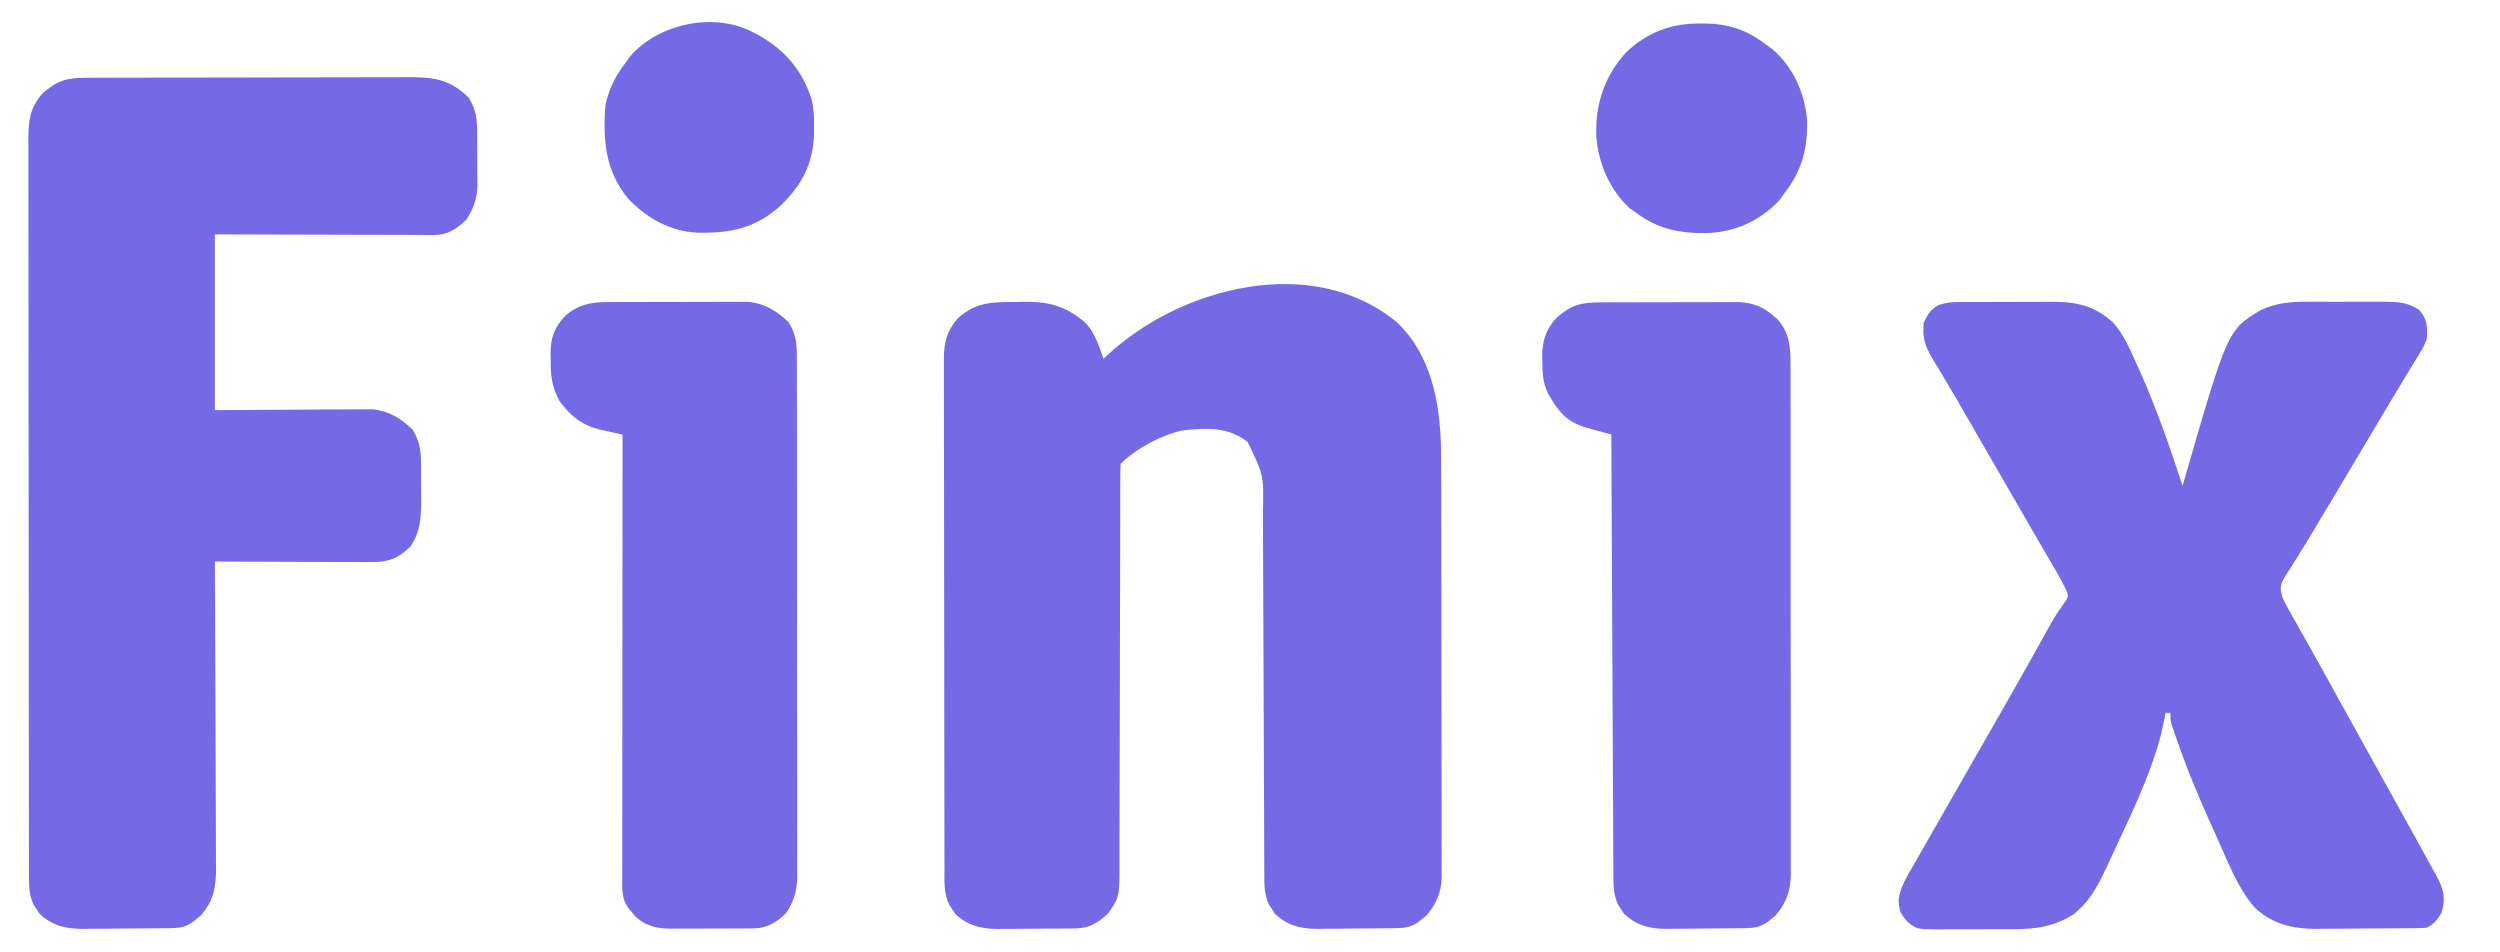
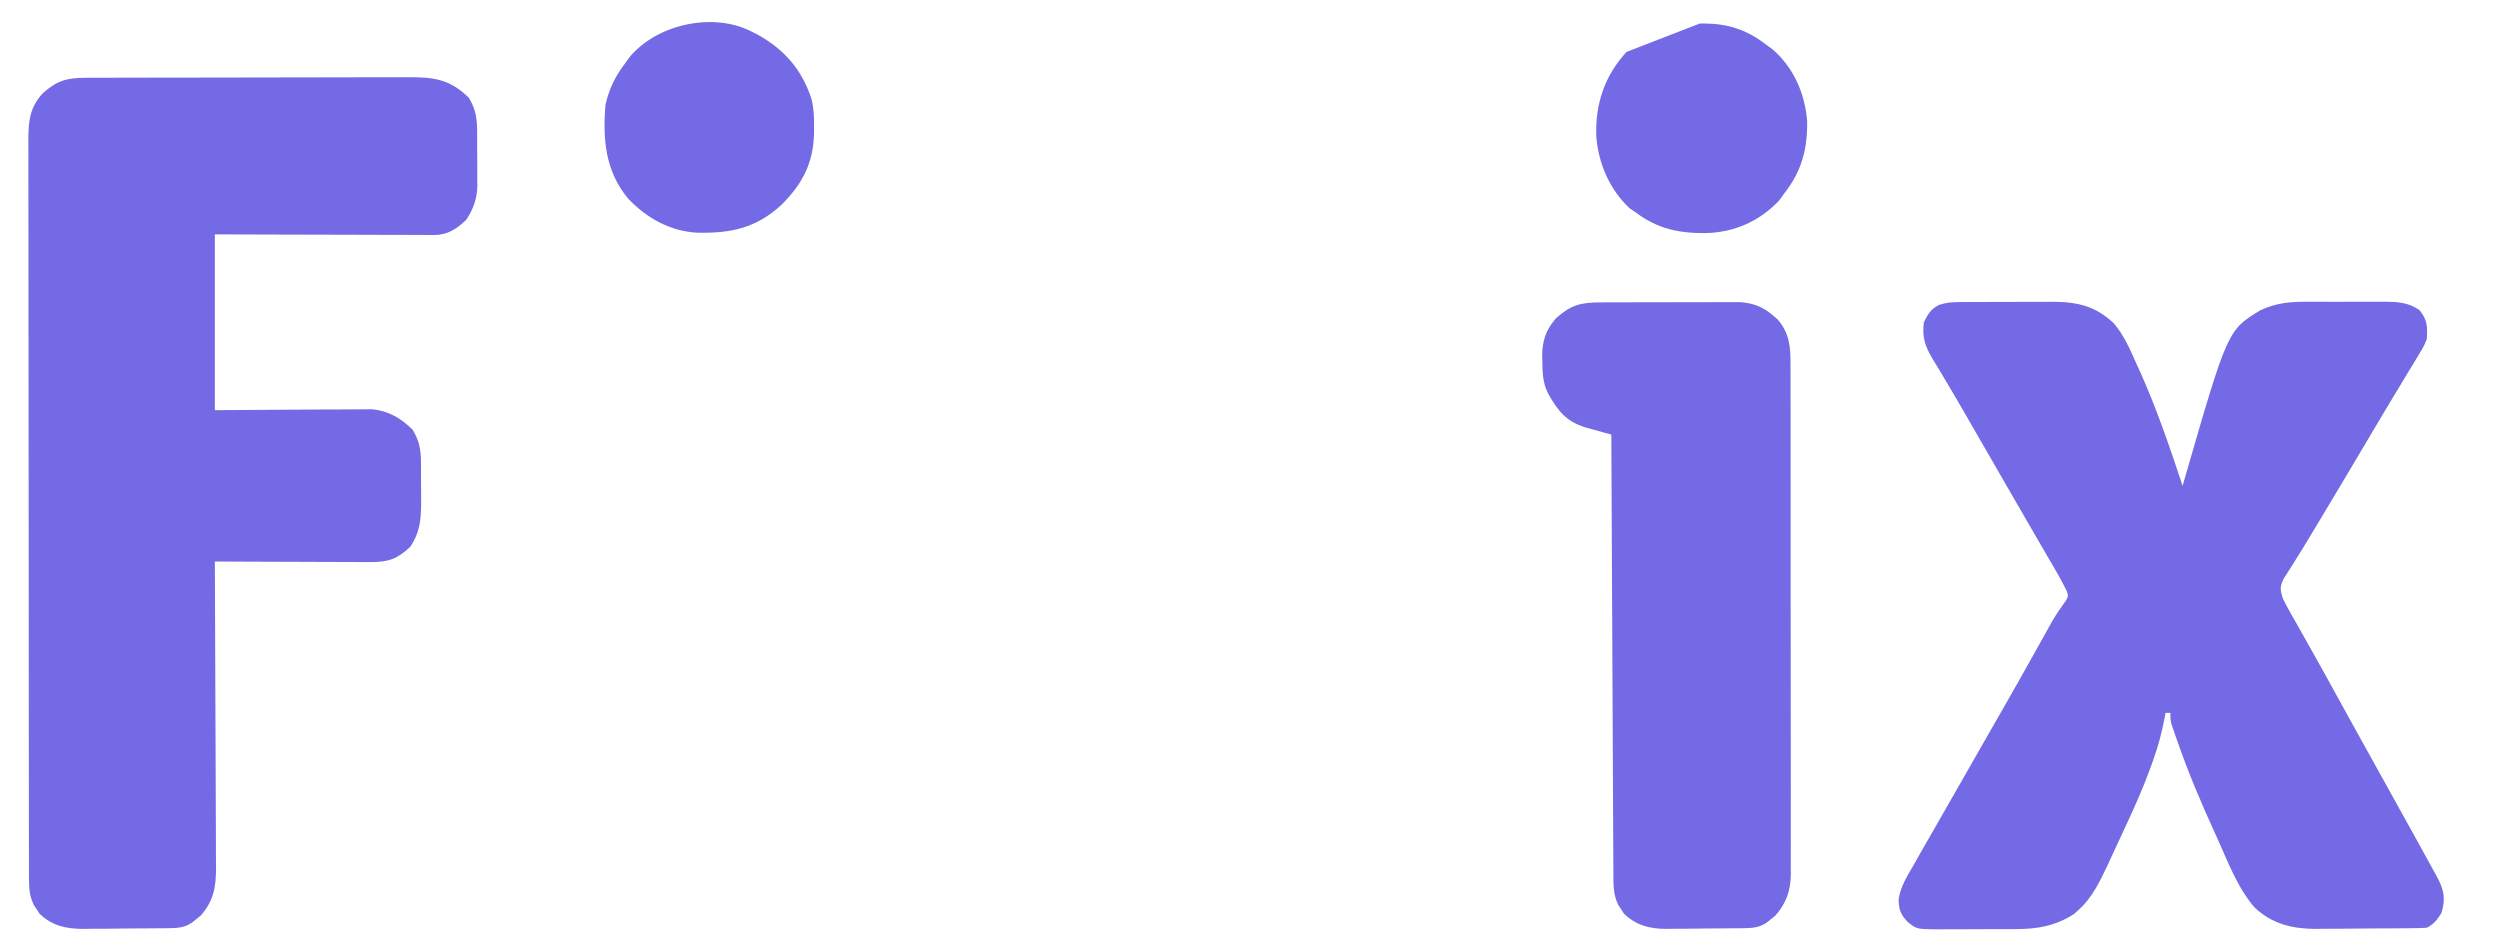
<svg xmlns="http://www.w3.org/2000/svg" version="1.1" width="1024" height="390">
-   <path d="M0 0 C13.974 13.413 17.517 32.819 17.926 51.457 C17.977 55.541 17.981 59.625 17.978 63.709 C17.984 65.55 17.991 67.392 17.998 69.233 C18.016 74.187 18.021 79.141 18.022 84.095 C18.023 87.196 18.028 90.296 18.033 93.397 C18.051 104.228 18.06 115.059 18.058 125.889 C18.057 135.967 18.078 146.045 18.11 156.123 C18.136 164.8 18.146 173.477 18.145 182.154 C18.145 187.326 18.15 192.499 18.172 197.671 C18.191 202.528 18.191 207.384 18.177 212.241 C18.174 214.02 18.179 215.798 18.191 217.577 C18.207 220.01 18.197 222.443 18.182 224.877 C18.192 225.575 18.203 226.273 18.213 226.992 C18.127 233.199 15.947 238.314 11.871 242.934 C11.295 243.389 10.719 243.844 10.125 244.312 C9.546 244.786 8.967 245.259 8.371 245.746 C5.448 247.706 2.851 248.007 -0.565 248.052 C-1.42 248.065 -2.275 248.078 -3.156 248.091 C-4.538 248.102 -4.538 248.102 -5.949 248.113 C-6.903 248.121 -7.856 248.129 -8.838 248.138 C-10.858 248.152 -12.878 248.162 -14.898 248.17 C-17.971 248.187 -21.043 248.231 -24.115 248.275 C-26.081 248.286 -28.046 248.294 -30.012 248.301 C-31.379 248.327 -31.379 248.327 -32.775 248.354 C-39.566 248.331 -45.164 246.924 -50.152 242.094 C-50.515 241.527 -50.877 240.959 -51.25 240.375 C-51.63 239.808 -52.011 239.241 -52.402 238.656 C-54.499 234.552 -54.443 230.594 -54.457 226.039 C-54.461 225.351 -54.464 224.664 -54.468 223.956 C-54.479 221.654 -54.482 219.352 -54.486 217.05 C-54.492 215.399 -54.499 213.748 -54.506 212.097 C-54.521 208.541 -54.533 204.985 -54.542 201.429 C-54.558 195.802 -54.582 190.174 -54.607 184.547 C-54.678 168.544 -54.738 152.542 -54.789 136.539 C-54.818 127.701 -54.853 118.863 -54.896 110.026 C-54.923 104.437 -54.941 98.848 -54.952 93.259 C-54.961 89.773 -54.979 86.287 -54.998 82.802 C-55.006 81.191 -55.01 79.581 -55.01 77.97 C-54.676 62.443 -54.676 62.443 -61.312 48.875 C-69.218 42.651 -78.376 43.061 -88.043 44.195 C-96.568 46.027 -107.094 51.657 -113.312 57.875 C-113.413 60.123 -113.442 62.373 -113.444 64.623 C-113.446 65.337 -113.448 66.051 -113.45 66.786 C-113.456 69.197 -113.455 71.607 -113.454 74.018 C-113.457 75.739 -113.461 77.46 -113.465 79.181 C-113.473 82.898 -113.478 86.614 -113.481 90.331 C-113.487 96.21 -113.504 102.089 -113.523 107.968 C-113.529 109.979 -113.535 111.99 -113.541 114.001 C-113.545 115.009 -113.548 116.016 -113.551 117.055 C-113.593 130.747 -113.626 144.439 -113.638 158.131 C-113.647 167.359 -113.669 176.586 -113.708 185.813 C-113.728 190.697 -113.74 195.581 -113.735 200.465 C-113.73 205.064 -113.744 209.663 -113.772 214.262 C-113.779 215.947 -113.779 217.632 -113.772 219.317 C-113.71 235.192 -113.71 235.192 -118.312 241.875 C-122.335 245.696 -126.074 248.108 -131.679 248.166 C-132.534 248.178 -133.388 248.191 -134.269 248.204 C-135.644 248.208 -135.644 248.208 -137.047 248.211 C-137.999 248.218 -138.951 248.224 -139.932 248.231 C-141.946 248.241 -143.96 248.246 -145.974 248.246 C-149.038 248.25 -152.1 248.286 -155.164 248.324 C-157.125 248.33 -159.086 248.334 -161.047 248.336 C-161.955 248.35 -162.864 248.365 -163.8 248.379 C-170.572 248.331 -176.178 246.909 -181.152 242.094 C-181.515 241.527 -181.877 240.959 -182.25 240.375 C-182.63 239.808 -183.011 239.241 -183.402 238.656 C-185.791 233.981 -185.458 229.029 -185.453 223.899 C-185.456 222.982 -185.459 222.065 -185.462 221.12 C-185.471 218.039 -185.472 214.958 -185.474 211.878 C-185.478 209.672 -185.483 207.466 -185.489 205.26 C-185.502 199.262 -185.508 193.264 -185.513 187.266 C-185.516 183.52 -185.52 179.773 -185.524 176.027 C-185.536 165.651 -185.547 155.276 -185.55 144.9 C-185.55 144.236 -185.551 143.572 -185.551 142.889 C-185.551 142.223 -185.551 141.558 -185.551 140.872 C-185.552 139.524 -185.552 138.176 -185.553 136.827 C-185.553 136.159 -185.553 135.49 -185.553 134.801 C-185.557 123.965 -185.575 113.128 -185.598 102.292 C-185.622 91.163 -185.634 80.033 -185.635 68.903 C-185.636 62.656 -185.642 56.409 -185.66 50.162 C-185.677 44.286 -185.679 38.41 -185.67 32.534 C-185.669 30.378 -185.674 28.221 -185.684 26.065 C-185.696 23.12 -185.69 20.176 -185.68 17.232 C-185.688 16.379 -185.696 15.527 -185.704 14.649 C-185.649 7.981 -184.417 3.25 -179.875 -1.875 C-172.124 -8.68 -165.653 -8.353 -155.562 -8.438 C-154.42 -8.467 -153.278 -8.496 -152.102 -8.525 C-142.002 -8.601 -134.614 -6.199 -127.109 0.66 C-123.719 4.84 -122.036 9.828 -120.312 14.875 C-119.599 14.183 -119.599 14.183 -118.871 13.477 C-88.729 -14.611 -34.587 -28.718 0 0 Z " fill="#746AE6" transform="translate(572.312,132.125)" />
  <path d="M0 0 C1.259 -0.006 2.518 -0.011 3.815 -0.017 C5.202 -0.019 6.59 -0.02 7.977 -0.021 C9.445 -0.025 10.912 -0.03 12.379 -0.036 C16.358 -0.049 20.338 -0.055 24.317 -0.06 C26.805 -0.063 29.293 -0.067 31.78 -0.071 C39.569 -0.085 47.357 -0.095 55.146 -0.098 C64.128 -0.103 73.11 -0.12 82.092 -0.149 C89.042 -0.171 95.991 -0.181 102.941 -0.182 C107.089 -0.184 111.237 -0.189 115.385 -0.207 C119.287 -0.224 123.189 -0.226 127.091 -0.217 C128.52 -0.216 129.949 -0.221 131.378 -0.231 C142.07 -0.3 148.818 0.387 156.751 8.14 C159.663 12.844 160.207 16.903 160.185 22.32 C160.19 23.092 160.195 23.863 160.201 24.658 C160.207 26.284 160.206 27.909 160.197 29.534 C160.189 32.002 160.218 34.466 160.249 36.933 C160.251 38.521 160.25 40.108 160.247 41.695 C160.259 42.422 160.27 43.15 160.281 43.899 C160.208 49.367 158.749 53.555 155.751 58.14 C151.877 61.821 148.134 64.395 142.702 64.381 C141.507 64.385 141.507 64.385 140.288 64.389 C138.991 64.378 138.991 64.378 137.668 64.367 C136.751 64.368 135.833 64.368 134.888 64.368 C131.858 64.367 128.828 64.351 125.798 64.336 C123.696 64.332 121.595 64.329 119.493 64.327 C113.962 64.32 108.432 64.3 102.902 64.278 C96.265 64.254 89.629 64.245 82.993 64.233 C72.912 64.213 62.832 64.175 52.751 64.14 C52.751 87.9 52.751 111.66 52.751 136.14 C74.815 136.022 74.815 136.022 96.878 135.87 C101.163 135.857 101.163 135.857 103.174 135.854 C104.568 135.85 105.961 135.839 107.354 135.824 C109.474 135.802 111.594 135.799 113.714 135.8 C114.907 135.793 116.099 135.787 117.328 135.78 C124.042 136.487 128.981 139.479 133.751 144.14 C136.559 148.723 137.207 152.609 137.185 157.883 C137.19 158.61 137.195 159.337 137.201 160.086 C137.207 161.618 137.206 163.149 137.197 164.68 C137.189 167.002 137.218 169.322 137.249 171.644 C137.286 179.301 137.253 185.631 132.751 192.14 C127.618 197.017 123.826 198.392 116.78 198.367 C116.086 198.368 115.393 198.368 114.679 198.368 C112.396 198.367 110.113 198.351 107.829 198.336 C106.243 198.332 104.657 198.329 103.071 198.327 C98.902 198.32 94.733 198.3 90.564 198.278 C86.307 198.257 82.051 198.248 77.794 198.238 C69.446 198.217 61.099 198.183 52.751 198.14 C52.755 198.829 52.759 199.517 52.762 200.226 C52.851 216.995 52.917 233.763 52.958 250.531 C52.979 258.641 53.007 266.75 53.053 274.859 C53.093 281.929 53.119 288.998 53.128 296.068 C53.133 299.81 53.145 303.551 53.174 307.293 C53.207 311.475 53.207 315.657 53.205 319.84 C53.22 321.073 53.234 322.307 53.249 323.578 C53.211 331.496 52.336 337.077 46.935 343.199 C46.359 343.654 45.782 344.109 45.189 344.578 C44.61 345.051 44.031 345.524 43.435 346.012 C40.389 348.054 37.688 348.275 34.131 348.317 C33.196 348.33 32.261 348.343 31.298 348.356 C30.289 348.364 29.279 348.371 28.24 348.379 C27.197 348.387 26.155 348.395 25.081 348.403 C22.873 348.417 20.665 348.428 18.457 348.436 C15.094 348.453 11.733 348.497 8.37 348.541 C6.223 348.551 4.075 348.559 1.927 348.566 C0.428 348.592 0.428 348.592 -1.101 348.619 C-8.159 348.598 -13.888 347.394 -19.089 342.359 C-19.451 341.792 -19.813 341.225 -20.186 340.64 C-20.567 340.073 -20.947 339.506 -21.339 338.922 C-23.212 335.255 -23.375 331.79 -23.38 327.717 C-23.384 326.609 -23.388 325.501 -23.392 324.36 C-23.391 323.143 -23.39 321.926 -23.389 320.672 C-23.392 319.379 -23.395 318.086 -23.398 316.754 C-23.406 313.162 -23.408 309.57 -23.409 305.979 C-23.411 302.106 -23.418 298.233 -23.425 294.361 C-23.439 285.892 -23.445 277.423 -23.449 268.954 C-23.452 263.667 -23.456 258.379 -23.46 253.092 C-23.473 238.454 -23.483 223.817 -23.486 209.18 C-23.487 207.774 -23.487 207.774 -23.487 206.341 C-23.487 205.402 -23.487 204.463 -23.488 203.495 C-23.488 201.592 -23.489 199.689 -23.489 197.786 C-23.489 196.842 -23.489 195.898 -23.49 194.926 C-23.494 179.628 -23.511 164.33 -23.534 149.032 C-23.558 133.328 -23.571 117.624 -23.572 101.92 C-23.573 93.102 -23.578 84.284 -23.597 75.465 C-23.612 67.957 -23.617 60.449 -23.609 52.941 C-23.605 49.11 -23.606 45.28 -23.62 41.449 C-23.635 37.296 -23.627 33.143 -23.616 28.99 C-23.624 27.78 -23.632 26.569 -23.641 25.322 C-23.595 17.603 -23.088 12.344 -17.811 6.39 C-11.82 1.13 -8.023 0.022 0 0 Z " fill="#746AE5" transform="translate(35.249,31.86)" />
  <path d="M0 0 C1.548 -0.014 1.548 -0.014 3.126 -0.029 C4.784 -0.028 4.784 -0.028 6.476 -0.026 C7.624 -0.03 8.772 -0.035 9.954 -0.039 C12.382 -0.045 14.809 -0.045 17.237 -0.041 C20.933 -0.038 24.628 -0.061 28.323 -0.087 C30.687 -0.089 33.05 -0.09 35.413 -0.089 C36.51 -0.098 37.607 -0.107 38.738 -0.117 C48.776 -0.057 56.221 1.733 63.598 8.776 C67.609 13.522 70.03 19.006 72.522 24.65 C73.114 25.948 73.706 27.246 74.298 28.545 C81.118 43.728 86.463 59.493 91.71 75.275 C91.961 74.401 92.211 73.527 92.469 72.626 C110.141 11.461 110.141 11.461 123.71 3.275 C130.414 0.208 136.118 -0.166 143.437 -0.124 C145.096 -0.128 145.096 -0.128 146.789 -0.132 C149.117 -0.135 151.445 -0.129 153.773 -0.116 C157.331 -0.1 160.887 -0.116 164.444 -0.135 C166.713 -0.134 168.981 -0.13 171.249 -0.124 C172.309 -0.13 173.368 -0.136 174.46 -0.142 C179.942 -0.09 184.011 0.113 188.71 3.275 C191.983 7.203 192.063 10.27 191.71 15.275 C190.451 18.224 190.451 18.224 188.659 21.177 C187.99 22.298 187.321 23.419 186.631 24.574 C185.887 25.787 185.142 27 184.397 28.212 C183.628 29.49 182.86 30.769 182.093 32.049 C180.474 34.749 178.846 37.444 177.212 40.135 C174.741 44.214 172.304 48.313 169.878 52.419 C169.284 53.424 169.284 53.424 168.677 54.45 C167.879 55.801 167.08 57.151 166.282 58.502 C160.087 68.97 153.842 79.407 147.585 89.837 C146.978 90.853 146.37 91.869 145.745 92.915 C143.122 97.296 140.482 101.661 137.749 105.974 C137.313 106.67 136.878 107.366 136.429 108.083 C135.315 109.857 134.185 111.621 133.054 113.384 C131.464 116.804 131.695 117.727 132.71 121.275 C133.583 123.099 134.529 124.89 135.526 126.65 C136.117 127.702 136.708 128.755 137.317 129.839 C137.963 130.973 138.608 132.107 139.272 133.275 C139.95 134.477 140.626 135.679 141.302 136.882 C142.36 138.765 143.418 140.648 144.479 142.529 C147.931 148.652 151.327 154.806 154.715 160.966 C156.388 164.007 158.064 167.047 159.741 170.087 C160.072 170.687 160.403 171.287 160.744 171.905 C164.219 178.203 167.714 184.489 171.21 190.775 C176.261 199.86 181.307 208.948 186.337 218.045 C187.034 219.305 187.731 220.564 188.429 221.823 C190.54 225.632 192.633 229.448 194.71 233.275 C195.153 234.08 195.596 234.885 196.052 235.714 C198.884 241.048 199.446 244.543 197.71 250.275 C195.889 253.095 194.703 254.778 191.71 256.275 C190.007 256.386 188.299 256.434 186.593 256.452 C185.524 256.464 184.455 256.477 183.354 256.491 C181.612 256.502 181.612 256.502 179.835 256.513 C178.641 256.521 177.446 256.529 176.216 256.537 C173.681 256.551 171.145 256.562 168.61 256.57 C164.754 256.587 160.898 256.631 157.042 256.675 C154.577 256.685 152.112 256.694 149.647 256.7 C148.502 256.718 147.357 256.735 146.177 256.753 C136.682 256.728 128.341 254.718 121.27 248.058 C114.212 239.989 110.214 229.135 105.835 219.462 C105.483 218.689 105.131 217.916 104.768 217.12 C99.263 205.017 94.064 192.846 89.71 180.275 C89.426 179.469 89.142 178.664 88.849 177.834 C88.572 177.033 88.296 176.233 88.011 175.407 C87.761 174.687 87.511 173.967 87.254 173.224 C86.71 171.275 86.71 171.275 86.71 168.275 C86.05 168.275 85.39 168.275 84.71 168.275 C84.601 168.888 84.492 169.501 84.38 170.133 C83.25 176.163 81.713 181.858 79.655 187.634 C79.353 188.49 79.05 189.345 78.738 190.227 C75.549 199.035 71.745 207.532 67.766 216.007 C66.568 218.561 65.386 221.122 64.206 223.685 C63.435 225.345 62.663 227.006 61.89 228.665 C61.544 229.414 61.198 230.163 60.841 230.935 C57.785 237.418 54.487 244.236 49.022 249.025 C48.441 249.556 47.86 250.087 47.261 250.634 C39.351 255.722 31.835 256.884 22.569 256.841 C21.444 256.847 20.318 256.853 19.158 256.86 C16.795 256.867 14.431 256.864 12.068 256.851 C8.456 256.837 4.846 256.871 1.233 256.909 C-1.071 256.91 -3.376 256.909 -5.681 256.904 C-6.756 256.917 -7.831 256.93 -8.939 256.944 C-17.262 256.84 -17.262 256.84 -20.952 253.863 C-23.871 250.631 -24.471 249.057 -24.63 244.818 C-23.905 239.394 -20.99 234.937 -18.29 230.275 C-17.452 228.791 -16.614 227.307 -15.778 225.822 C-13.229 221.316 -10.646 216.83 -8.059 212.345 C-5.209 207.398 -2.38 202.438 0.451 197.479 C2.154 194.497 3.858 191.515 5.562 188.532 C5.904 187.934 6.246 187.335 6.598 186.718 C8.657 183.116 10.717 179.516 12.779 175.916 C14.465 172.974 16.15 170.031 17.835 167.087 C18.164 166.512 18.493 165.937 18.833 165.345 C24.324 155.747 29.745 146.112 35.107 136.442 C35.64 135.484 36.173 134.527 36.722 133.54 C37.471 132.188 37.471 132.188 38.235 130.808 C39.996 127.784 41.956 124.932 44.033 122.117 C44.944 120.199 44.944 120.199 44.018 117.878 C42.674 115.203 41.267 112.601 39.761 110.013 C39.168 108.99 38.575 107.967 37.964 106.913 C37.323 105.816 36.683 104.718 36.022 103.587 C35.348 102.425 34.673 101.263 33.999 100.101 C32.599 97.687 31.197 95.275 29.794 92.863 C26.585 87.342 23.399 81.808 20.21 76.275 C18.964 74.114 17.718 71.954 16.472 69.794 C15.853 68.722 15.235 67.651 14.598 66.547 C12.043 62.119 9.486 57.693 6.929 53.266 C5.669 51.083 4.412 48.899 3.157 46.713 C0.182 41.533 -2.82 36.374 -5.899 31.255 C-6.743 29.834 -6.743 29.834 -7.604 28.383 C-8.651 26.621 -9.711 24.866 -10.787 23.121 C-13.888 17.858 -15.002 14.394 -14.29 8.275 C-12.577 4.849 -11.437 2.843 -7.976 1.128 C-5.163 0.234 -2.945 0.015 0 0 Z " fill="#746AE6" transform="translate(802.29,123.725)" />
  <path d="M0 0 C0.645 -0.003 1.289 -0.007 1.953 -0.01 C4.072 -0.02 6.192 -0.022 8.311 -0.023 C9.791 -0.026 11.272 -0.029 12.753 -0.033 C15.852 -0.039 18.951 -0.041 22.05 -0.04 C26.012 -0.04 29.974 -0.054 33.936 -0.071 C36.993 -0.082 40.05 -0.084 43.106 -0.083 C44.567 -0.085 46.027 -0.089 47.488 -0.097 C49.533 -0.107 51.579 -0.104 53.625 -0.098 C54.787 -0.099 55.949 -0.101 57.146 -0.102 C62.51 0.308 66.519 1.804 70.565 5.333 C71.218 5.883 71.872 6.434 72.545 7.001 C77.371 12.65 77.815 18.359 77.765 25.475 C77.77 26.394 77.776 27.313 77.781 28.26 C77.795 31.329 77.788 34.398 77.781 37.467 C77.787 39.672 77.794 41.877 77.802 44.082 C77.82 50.063 77.819 56.044 77.813 62.026 C77.81 67.021 77.816 72.016 77.822 77.011 C77.837 89.469 77.833 101.927 77.821 114.385 C77.811 125.194 77.824 136.004 77.848 146.813 C77.873 157.924 77.882 169.034 77.876 180.145 C77.872 186.378 77.875 192.611 77.892 198.844 C77.907 204.706 77.903 210.567 77.885 216.428 C77.881 218.578 77.884 220.727 77.894 222.876 C77.908 225.814 77.896 228.751 77.878 231.688 C77.888 232.536 77.898 233.383 77.908 234.256 C77.825 240.916 76.004 246.168 71.561 251.204 C70.985 251.659 70.408 252.114 69.815 252.583 C69.236 253.056 68.657 253.529 68.061 254.016 C65.138 255.976 62.541 256.277 59.125 256.322 C58.27 256.335 57.415 256.348 56.534 256.361 C55.151 256.372 55.151 256.372 53.74 256.384 C52.787 256.392 51.834 256.4 50.851 256.408 C48.831 256.422 46.811 256.433 44.792 256.44 C41.719 256.458 38.647 256.501 35.574 256.546 C33.609 256.556 31.643 256.564 29.678 256.571 C28.766 256.589 27.854 256.606 26.915 256.624 C20.124 256.601 14.526 255.194 9.537 250.364 C9.175 249.797 8.813 249.23 8.44 248.645 C8.059 248.078 7.679 247.511 7.287 246.927 C5.098 242.642 5.225 238.282 5.219 233.565 C5.212 232.414 5.212 232.414 5.204 231.241 C5.189 228.669 5.18 226.097 5.172 223.525 C5.162 221.682 5.152 219.839 5.142 217.996 C5.115 212.991 5.094 207.985 5.074 202.979 C5.052 197.749 5.025 192.518 4.998 187.288 C4.948 177.382 4.903 167.476 4.86 157.571 C4.81 146.294 4.756 135.017 4.7 123.74 C4.586 100.542 4.479 77.344 4.377 54.145 C3.413 53.881 2.449 53.617 1.455 53.345 C-0.44 52.817 -0.44 52.817 -2.373 52.278 C-3.626 51.931 -4.879 51.585 -6.17 51.228 C-14.153 48.725 -17.384 44.619 -21.459 37.45 C-23.666 33.079 -23.838 29.191 -23.873 24.395 C-23.893 23.704 -23.914 23.013 -23.935 22.302 C-23.983 15.907 -22.52 11.286 -18.185 6.395 C-12.063 1.02 -8.199 0.027 0 0 Z " fill="#746AE5" transform="translate(655.623,123.855)" />
-   <path d="M0 0 C0.979 -0.008 0.979 -0.008 1.978 -0.015 C4.12 -0.029 6.261 -0.028 8.403 -0.026 C9.902 -0.03 11.401 -0.034 12.9 -0.039 C16.036 -0.047 19.172 -0.046 22.309 -0.041 C26.314 -0.035 30.32 -0.052 34.325 -0.075 C37.42 -0.09 40.514 -0.091 43.609 -0.088 C45.085 -0.088 46.561 -0.094 48.038 -0.104 C50.107 -0.116 52.176 -0.109 54.246 -0.098 C55.42 -0.098 56.595 -0.099 57.805 -0.1 C64.494 0.64 69.432 3.627 74.188 8.275 C77.472 13.427 77.617 17.689 77.575 23.598 C77.581 24.529 77.586 25.459 77.592 26.418 C77.606 29.532 77.599 32.645 77.592 35.759 C77.597 37.993 77.604 40.227 77.613 42.461 C77.631 48.527 77.629 54.593 77.624 60.659 C77.621 65.724 77.627 70.789 77.633 75.853 C77.648 88.485 77.644 101.117 77.632 113.75 C77.622 124.711 77.635 135.672 77.659 146.634 C77.683 157.898 77.692 169.162 77.686 180.426 C77.683 186.747 77.685 193.067 77.702 199.388 C77.718 205.332 77.714 211.276 77.695 217.22 C77.691 219.4 77.694 221.58 77.705 223.76 C77.718 226.74 77.707 229.718 77.689 232.697 C77.703 233.987 77.703 233.987 77.718 235.303 C77.648 241.072 76.419 245.448 73.188 250.275 C69.107 254.152 65.377 256.515 59.698 256.549 C58.817 256.559 57.935 256.568 57.027 256.578 C56.083 256.577 55.138 256.576 54.164 256.575 C53.185 256.58 52.206 256.584 51.198 256.588 C49.128 256.594 47.059 256.595 44.99 256.59 C41.831 256.587 38.674 256.611 35.516 256.636 C33.503 256.638 31.49 256.639 29.477 256.638 C28.536 256.647 27.595 256.656 26.626 256.666 C20.498 256.623 16.006 255.874 11.324 251.556 C10.846 250.968 10.368 250.38 9.875 249.775 C9.384 249.187 8.893 248.599 8.387 247.993 C5.717 244.167 6.05 240.197 6.067 235.739 C6.067 234.964 6.066 234.19 6.065 233.392 C6.063 230.79 6.069 228.187 6.074 225.584 C6.075 223.722 6.074 221.859 6.074 219.997 C6.073 214.933 6.079 209.87 6.086 204.806 C6.093 199.517 6.093 194.228 6.094 188.939 C6.097 178.919 6.106 168.9 6.116 158.881 C6.127 147.476 6.132 136.071 6.137 124.666 C6.148 101.203 6.165 77.739 6.188 54.275 C5.302 54.085 4.415 53.895 3.502 53.7 C2.336 53.442 1.17 53.185 -0.031 52.919 C-1.185 52.668 -2.34 52.416 -3.529 52.157 C-10.739 50.22 -15.583 46.316 -19.812 40.275 C-22.735 34.643 -23.305 30.076 -23.25 23.775 C-23.28 22.551 -23.28 22.551 -23.31 21.302 C-23.305 14.923 -21.92 10.575 -17.436 5.812 C-12.166 1.064 -6.916 0.027 0 0 Z " fill="#746AE6" transform="translate(248.812,123.725)" />
-   <path d="M0 0 C0.837 0.002 1.674 0.003 2.536 0.005 C11.827 0.188 19.324 2.676 26.75 8.375 C28.204 9.427 28.204 9.427 29.688 10.5 C38.379 17.956 43.027 28.577 43.953 39.848 C44.159 51.228 41.781 60.365 34.75 69.375 C33.987 70.427 33.224 71.479 32.438 72.562 C24.358 81.018 14.381 85.424 2.756 85.847 C-8.29 85.97 -17.261 84.224 -26.25 77.375 C-27.075 76.818 -27.9 76.261 -28.75 75.688 C-36.905 68.144 -41.601 57.215 -42.406 46.246 C-42.915 33.049 -38.986 21.332 -30 11.625 C-21.306 3.489 -11.786 -0.024 0 0 Z " fill="#746AE6" transform="translate(696.25,9.625)" />
+   <path d="M0 0 C0.837 0.002 1.674 0.003 2.536 0.005 C11.827 0.188 19.324 2.676 26.75 8.375 C28.204 9.427 28.204 9.427 29.688 10.5 C38.379 17.956 43.027 28.577 43.953 39.848 C44.159 51.228 41.781 60.365 34.75 69.375 C33.987 70.427 33.224 71.479 32.438 72.562 C24.358 81.018 14.381 85.424 2.756 85.847 C-8.29 85.97 -17.261 84.224 -26.25 77.375 C-27.075 76.818 -27.9 76.261 -28.75 75.688 C-36.905 68.144 -41.601 57.215 -42.406 46.246 C-42.915 33.049 -38.986 21.332 -30 11.625 Z " fill="#746AE6" transform="translate(696.25,9.625)" />
  <path d="M0 0 C0.828 0.425 1.655 0.851 2.508 1.289 C13.394 7.366 20.558 15.674 24.38 27.556 C25.382 31.505 25.49 35.317 25.438 39.375 C25.429 40.205 25.421 41.035 25.412 41.89 C25.08 54.02 20.555 62.483 12.016 70.973 C1.635 80.448 -8.609 82.601 -22.32 82.312 C-33.455 81.779 -43.149 76.323 -50.75 68.312 C-60.098 57.029 -61.149 44.029 -60 30 C-58.614 23.596 -55.993 18.203 -52 13 C-50.917 11.515 -50.917 11.515 -49.812 10 C-38.42 -3.227 -15.701 -8.125 0 0 Z " fill="#746AE6" transform="translate(308,13)" />
</svg>